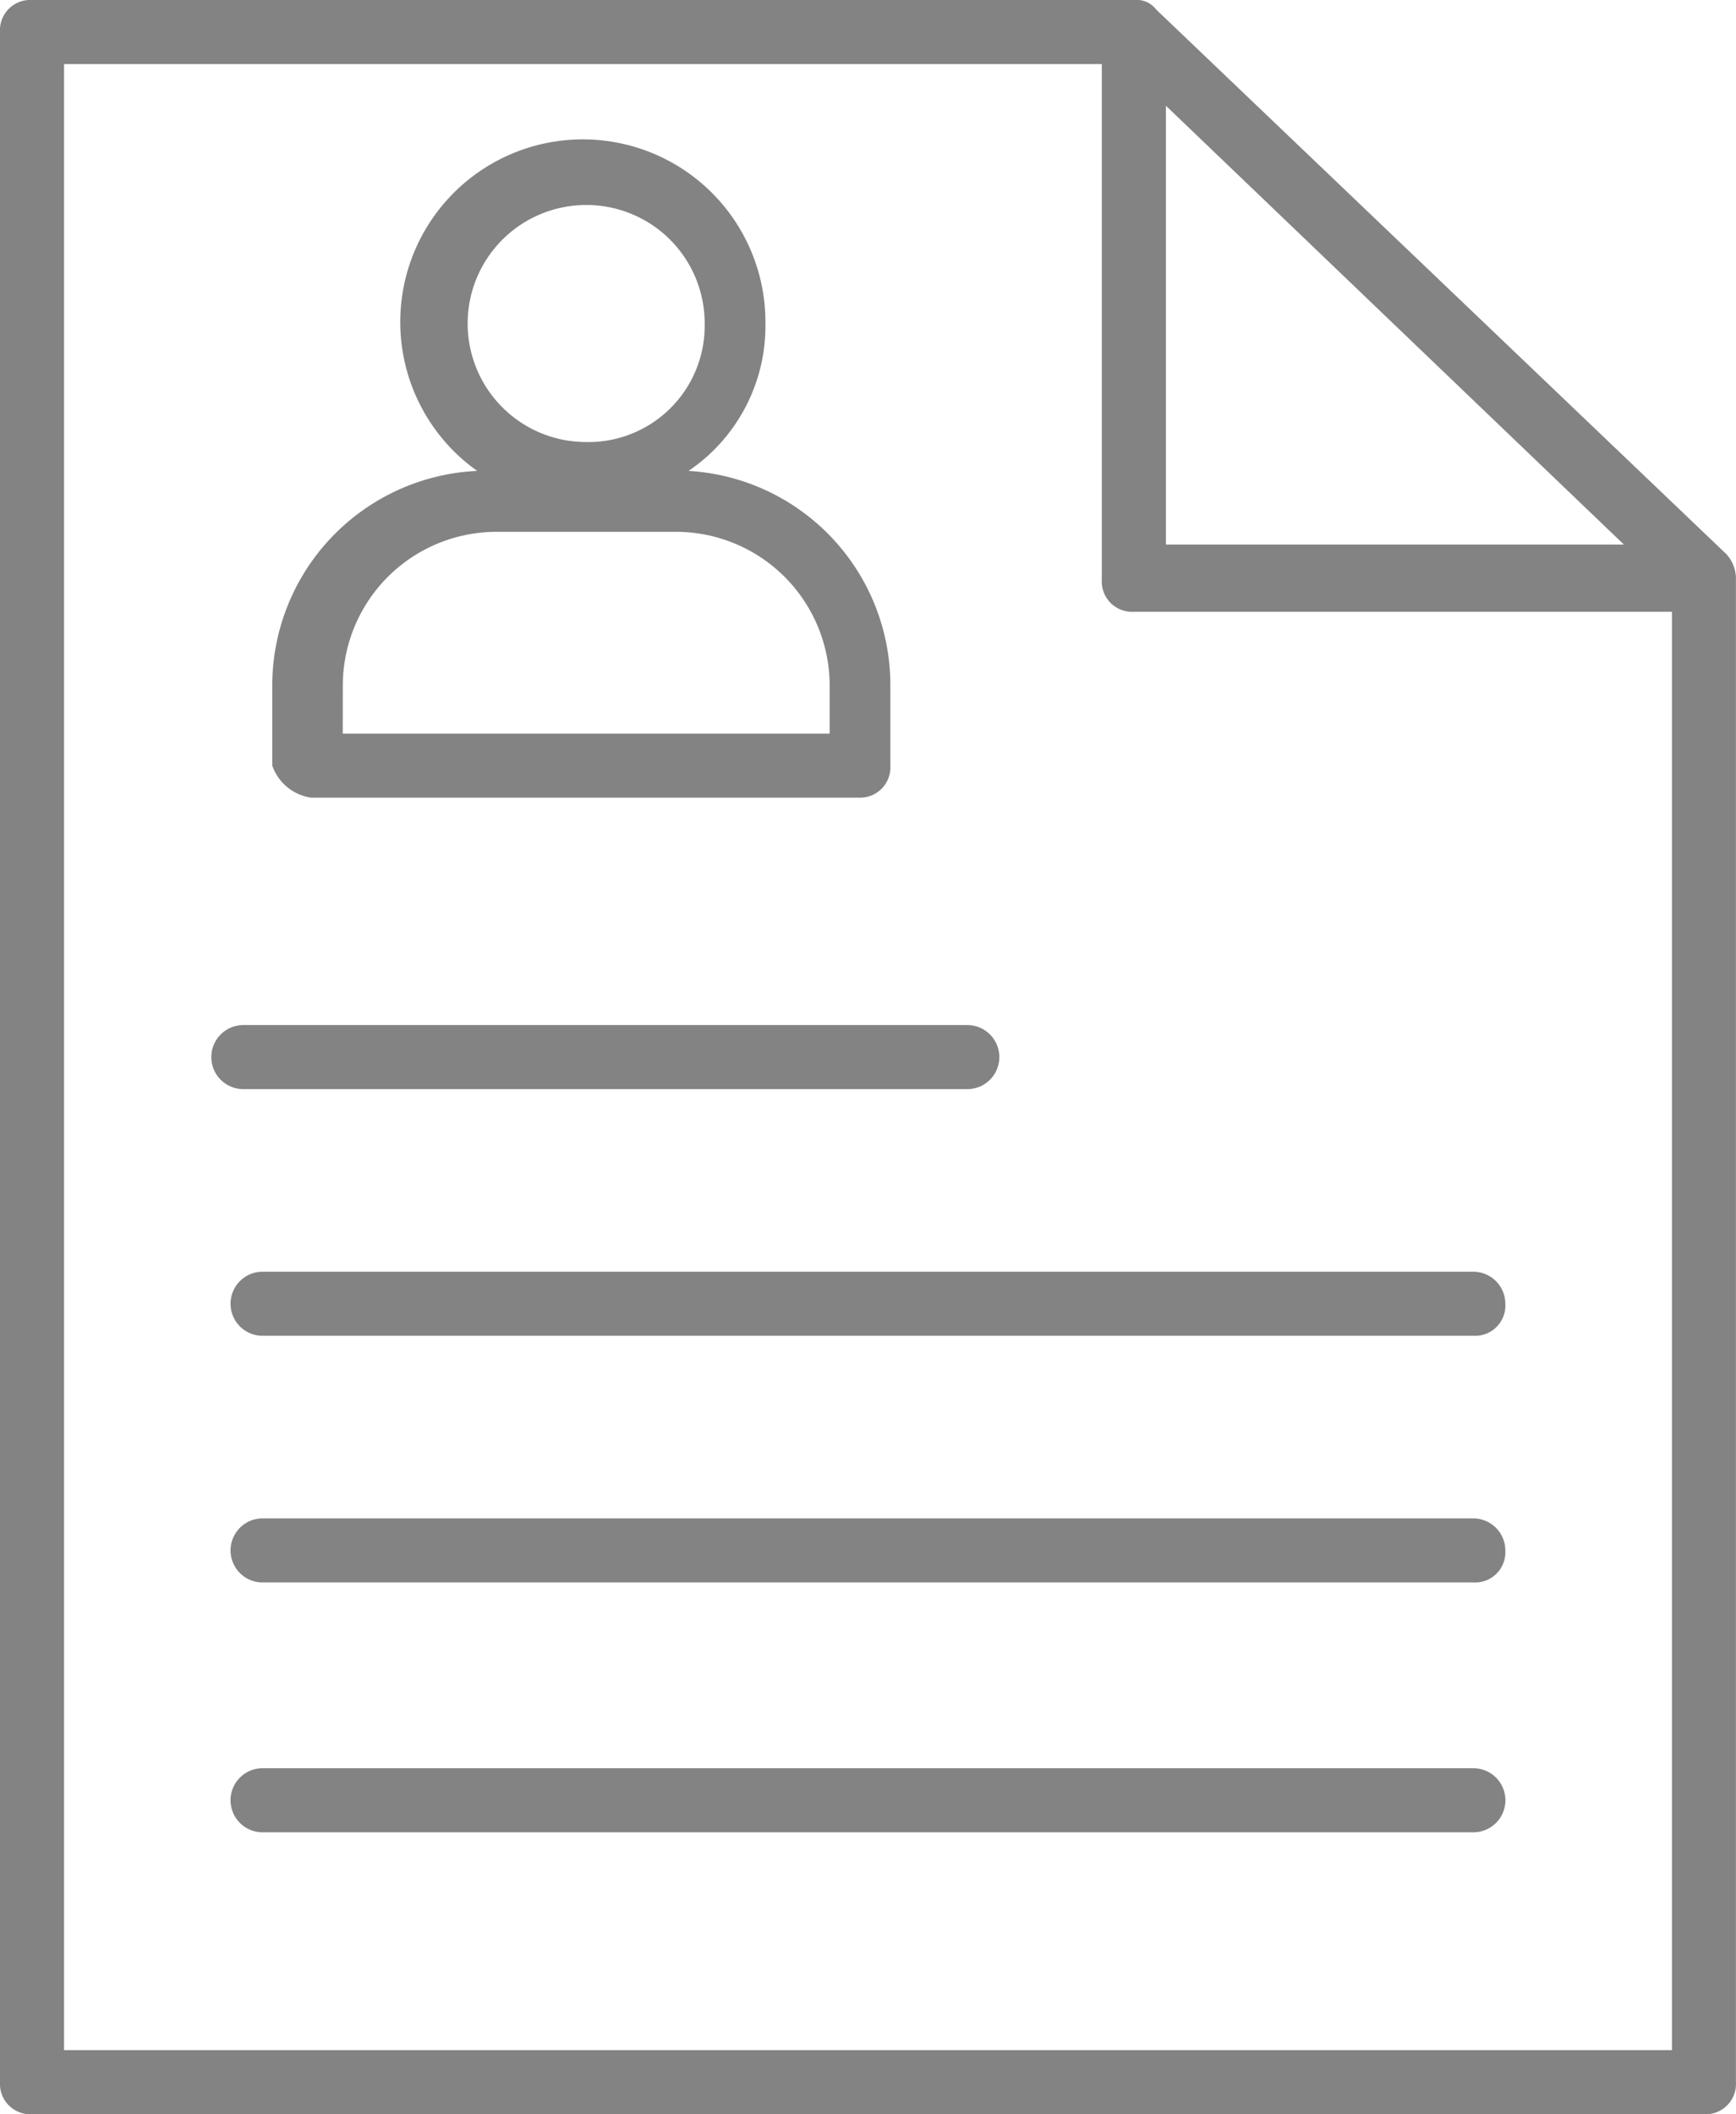
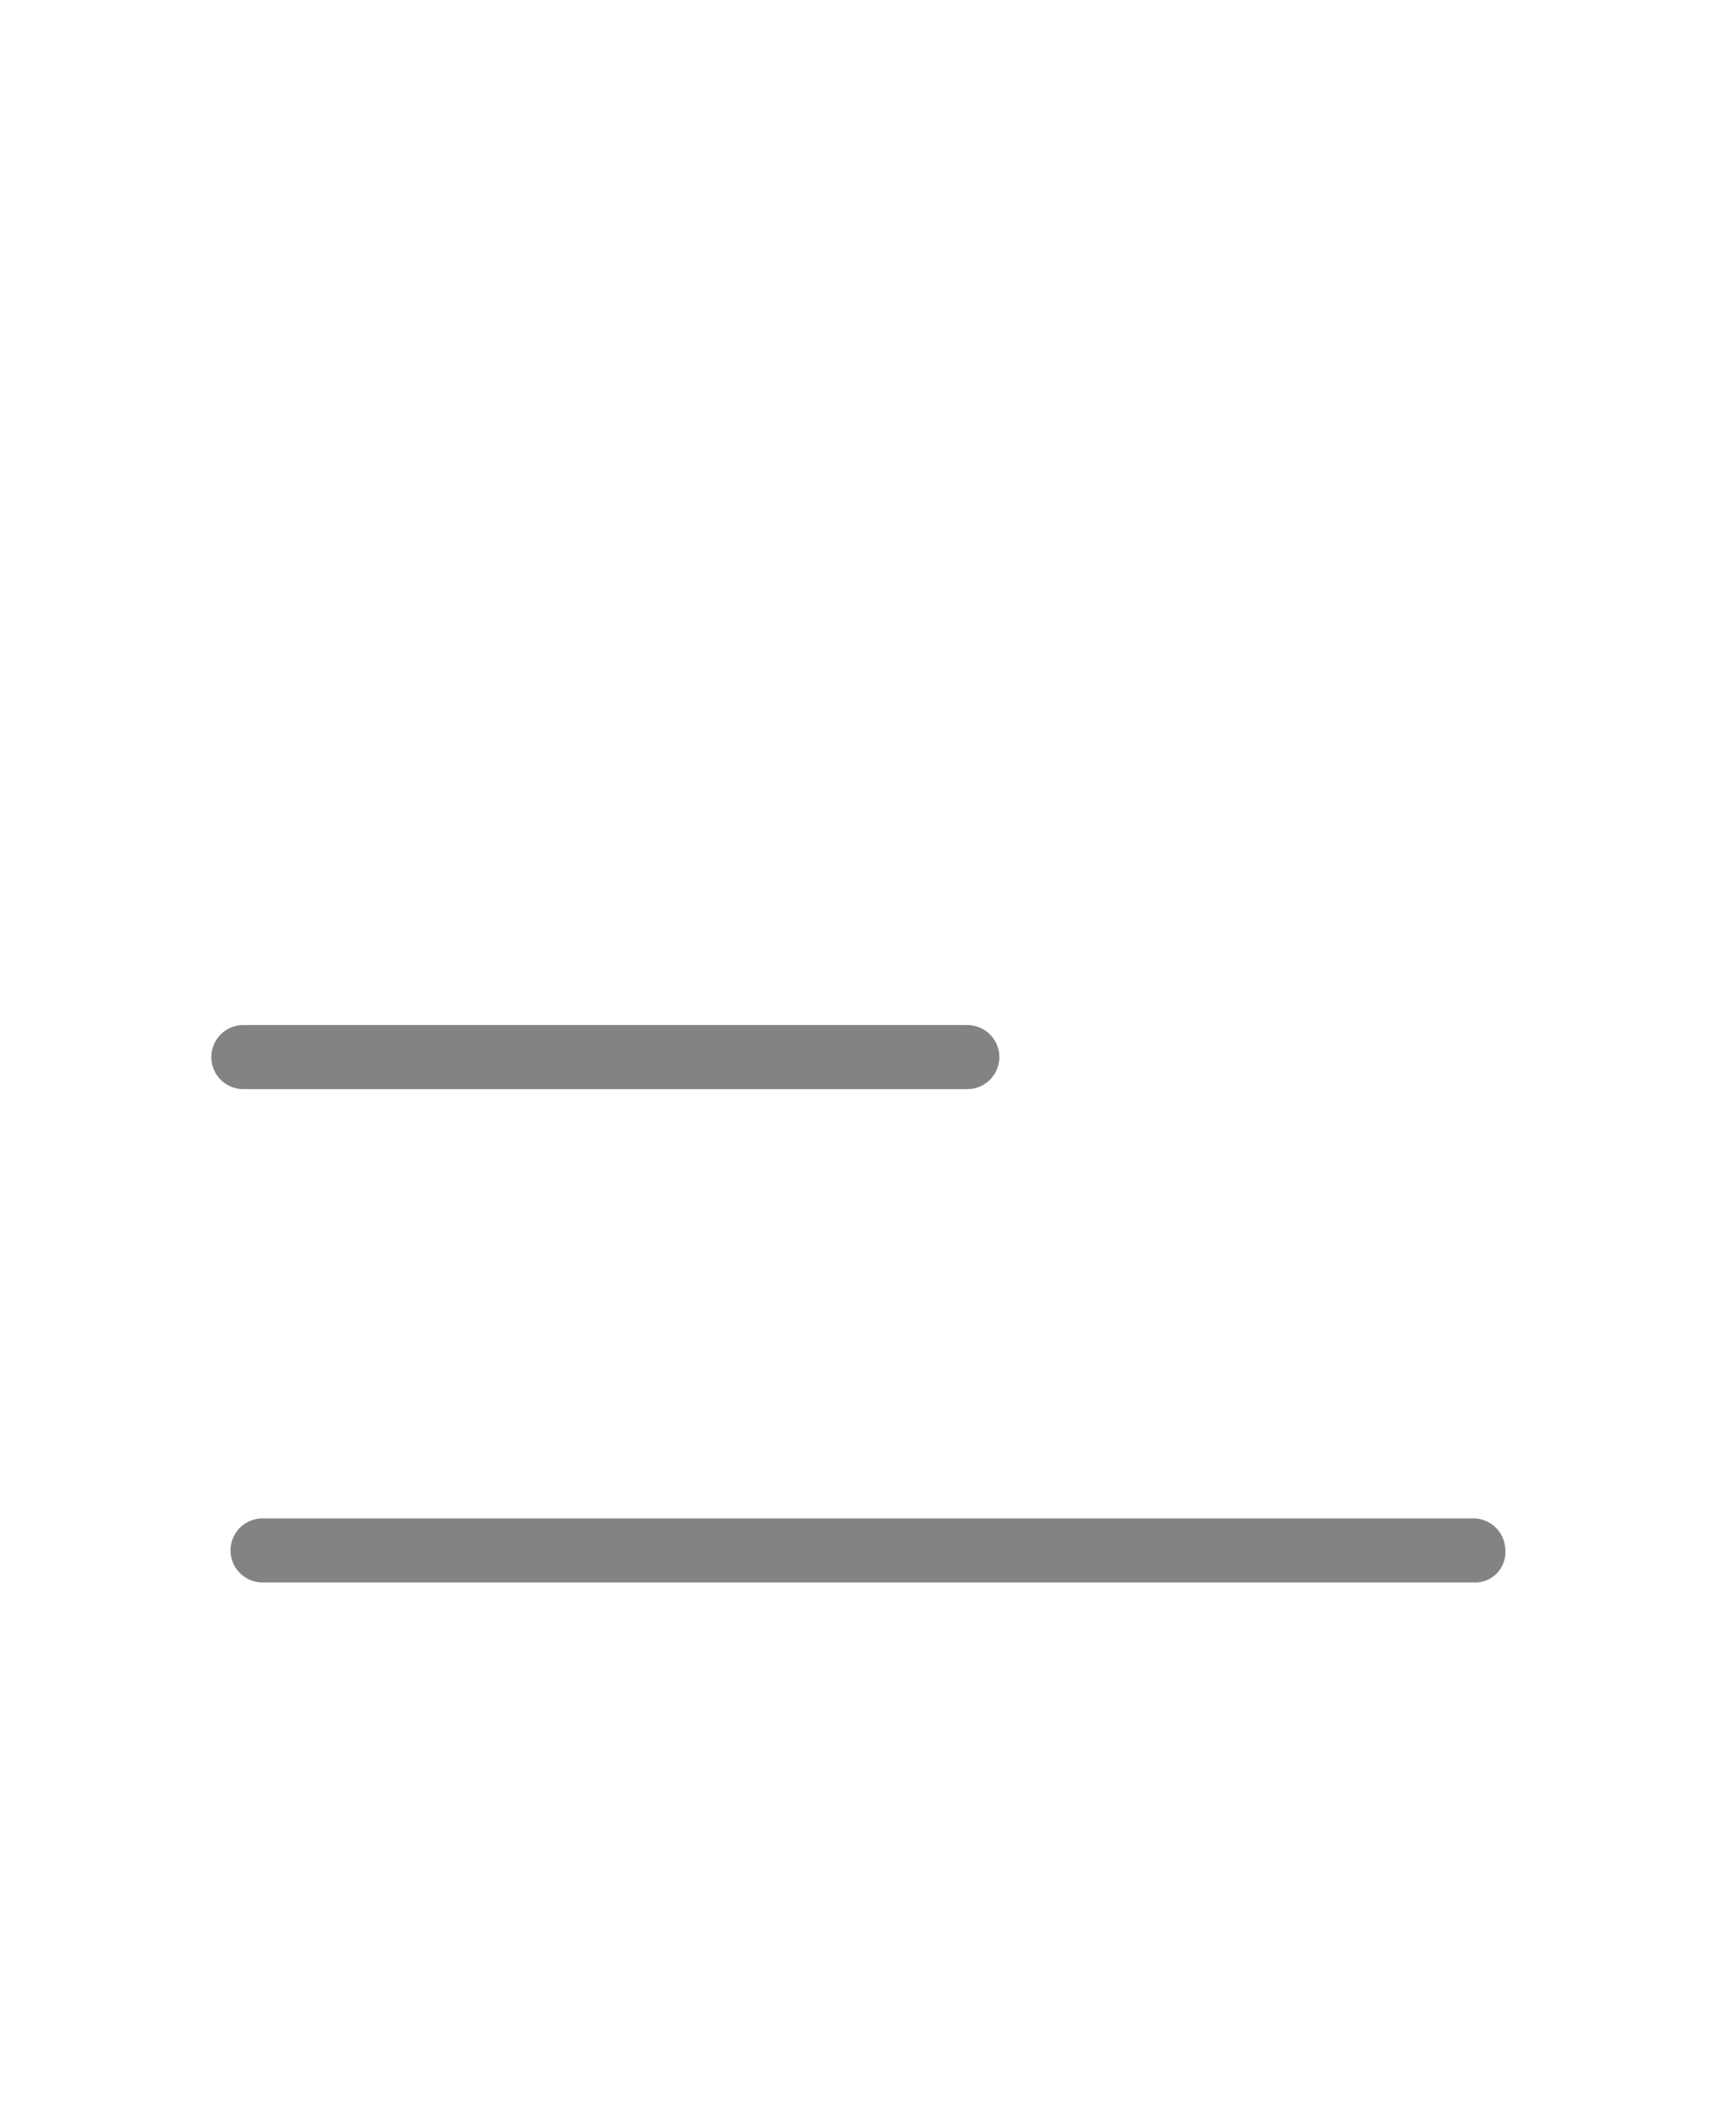
<svg xmlns="http://www.w3.org/2000/svg" width="70.624" height="86" viewBox="0 0 70.624 86">
  <g id="Group_697" data-name="Group 697" transform="translate(-376 -978)" opacity="0.65">
    <g id="Group_683" data-name="Group 683" transform="translate(376 978)">
      <g id="Group_682" data-name="Group 682">
-         <path id="Path_435" data-name="Path 435" d="M71.233,23.542,48.039,1.391h0A1.014,1.014,0,0,0,47.127,1H2.3A1.231,1.231,0,0,0,1,2.3V85.7A1.231,1.231,0,0,0,2.3,87H70.321a1.231,1.231,0,0,0,1.3-1.3V24.585A1.48,1.48,0,0,0,71.233,23.542ZM48.43,5.3,67.064,23.152H48.43ZM69.018,84.394H3.606V3.606H45.824V24.585a1.231,1.231,0,0,0,1.3,1.3H69.018V84.394Z" transform="translate(-1 -1)" fill="#414141" />
-       </g>
+         </g>
    </g>
    <g id="Group_687" data-name="Group 687" transform="translate(387.076 983.733)">
      <g id="Group_686" data-name="Group 686" transform="translate(0 0)">
-         <path id="Path_437" data-name="Path 437" d="M11.064,32.112H33.345a1.231,1.231,0,0,0,1.3-1.3V27.552a8.721,8.721,0,0,0-8.209-8.73,7.121,7.121,0,0,0,3.127-5.994,7.428,7.428,0,1,0-11.727,5.994A8.74,8.74,0,0,0,9.5,27.552v3.258A1.977,1.977,0,0,0,11.064,32.112ZM22.27,8.006a4.81,4.81,0,0,1,4.821,4.821,4.73,4.73,0,0,1-4.821,4.821,4.821,4.821,0,0,1,0-9.642Zm-9.9,19.545A6.256,6.256,0,0,1,18.621,21.3h7.3a6.256,6.256,0,0,1,6.255,6.255v1.955H12.367Z" transform="translate(-9.5 -5.4)" fill="#414141" />
-       </g>
+         </g>
    </g>
    <g id="Group_689" data-name="Group 689" transform="translate(384.6 1019.697)">
      <g id="Group_688" data-name="Group 688">
        <path id="Path_438" data-name="Path 438" d="M38.352,35.606a1.3,1.3,0,0,0,0-2.606H8.9a1.3,1.3,0,1,0,0,2.606Z" transform="translate(-7.6 -33)" fill="#414141" />
      </g>
    </g>
    <g id="Group_691" data-name="Group 691" transform="translate(385.382 1029.73)">
      <g id="Group_690" data-name="Group 690">
-         <path id="Path_439" data-name="Path 439" d="M58.758,40.7H9.5a1.3,1.3,0,0,0,0,2.606H58.758a1.231,1.231,0,0,0,1.3-1.3A1.306,1.306,0,0,0,58.758,40.7Z" transform="translate(-8.2 -40.7)" fill="#414141" />
-       </g>
+         </g>
    </g>
    <g id="Group_693" data-name="Group 693" transform="translate(385.382 1039.764)">
      <g id="Group_692" data-name="Group 692">
        <path id="Path_440" data-name="Path 440" d="M58.758,48.4H9.5a1.3,1.3,0,0,0,0,2.606H58.758a1.231,1.231,0,0,0,1.3-1.3A1.306,1.306,0,0,0,58.758,48.4Z" transform="translate(-8.2 -48.4)" fill="#414141" />
      </g>
    </g>
    <g id="Group_695" data-name="Group 695" transform="translate(385.382 1049.927)">
      <g id="Group_694" data-name="Group 694">
-         <path id="Path_441" data-name="Path 441" d="M58.758,56.2H9.5a1.3,1.3,0,0,0,0,2.606H58.758a1.3,1.3,0,0,0,0-2.606Z" transform="translate(-8.2 -56.2)" fill="#414141" />
-       </g>
+         </g>
    </g>
  </g>
</svg>